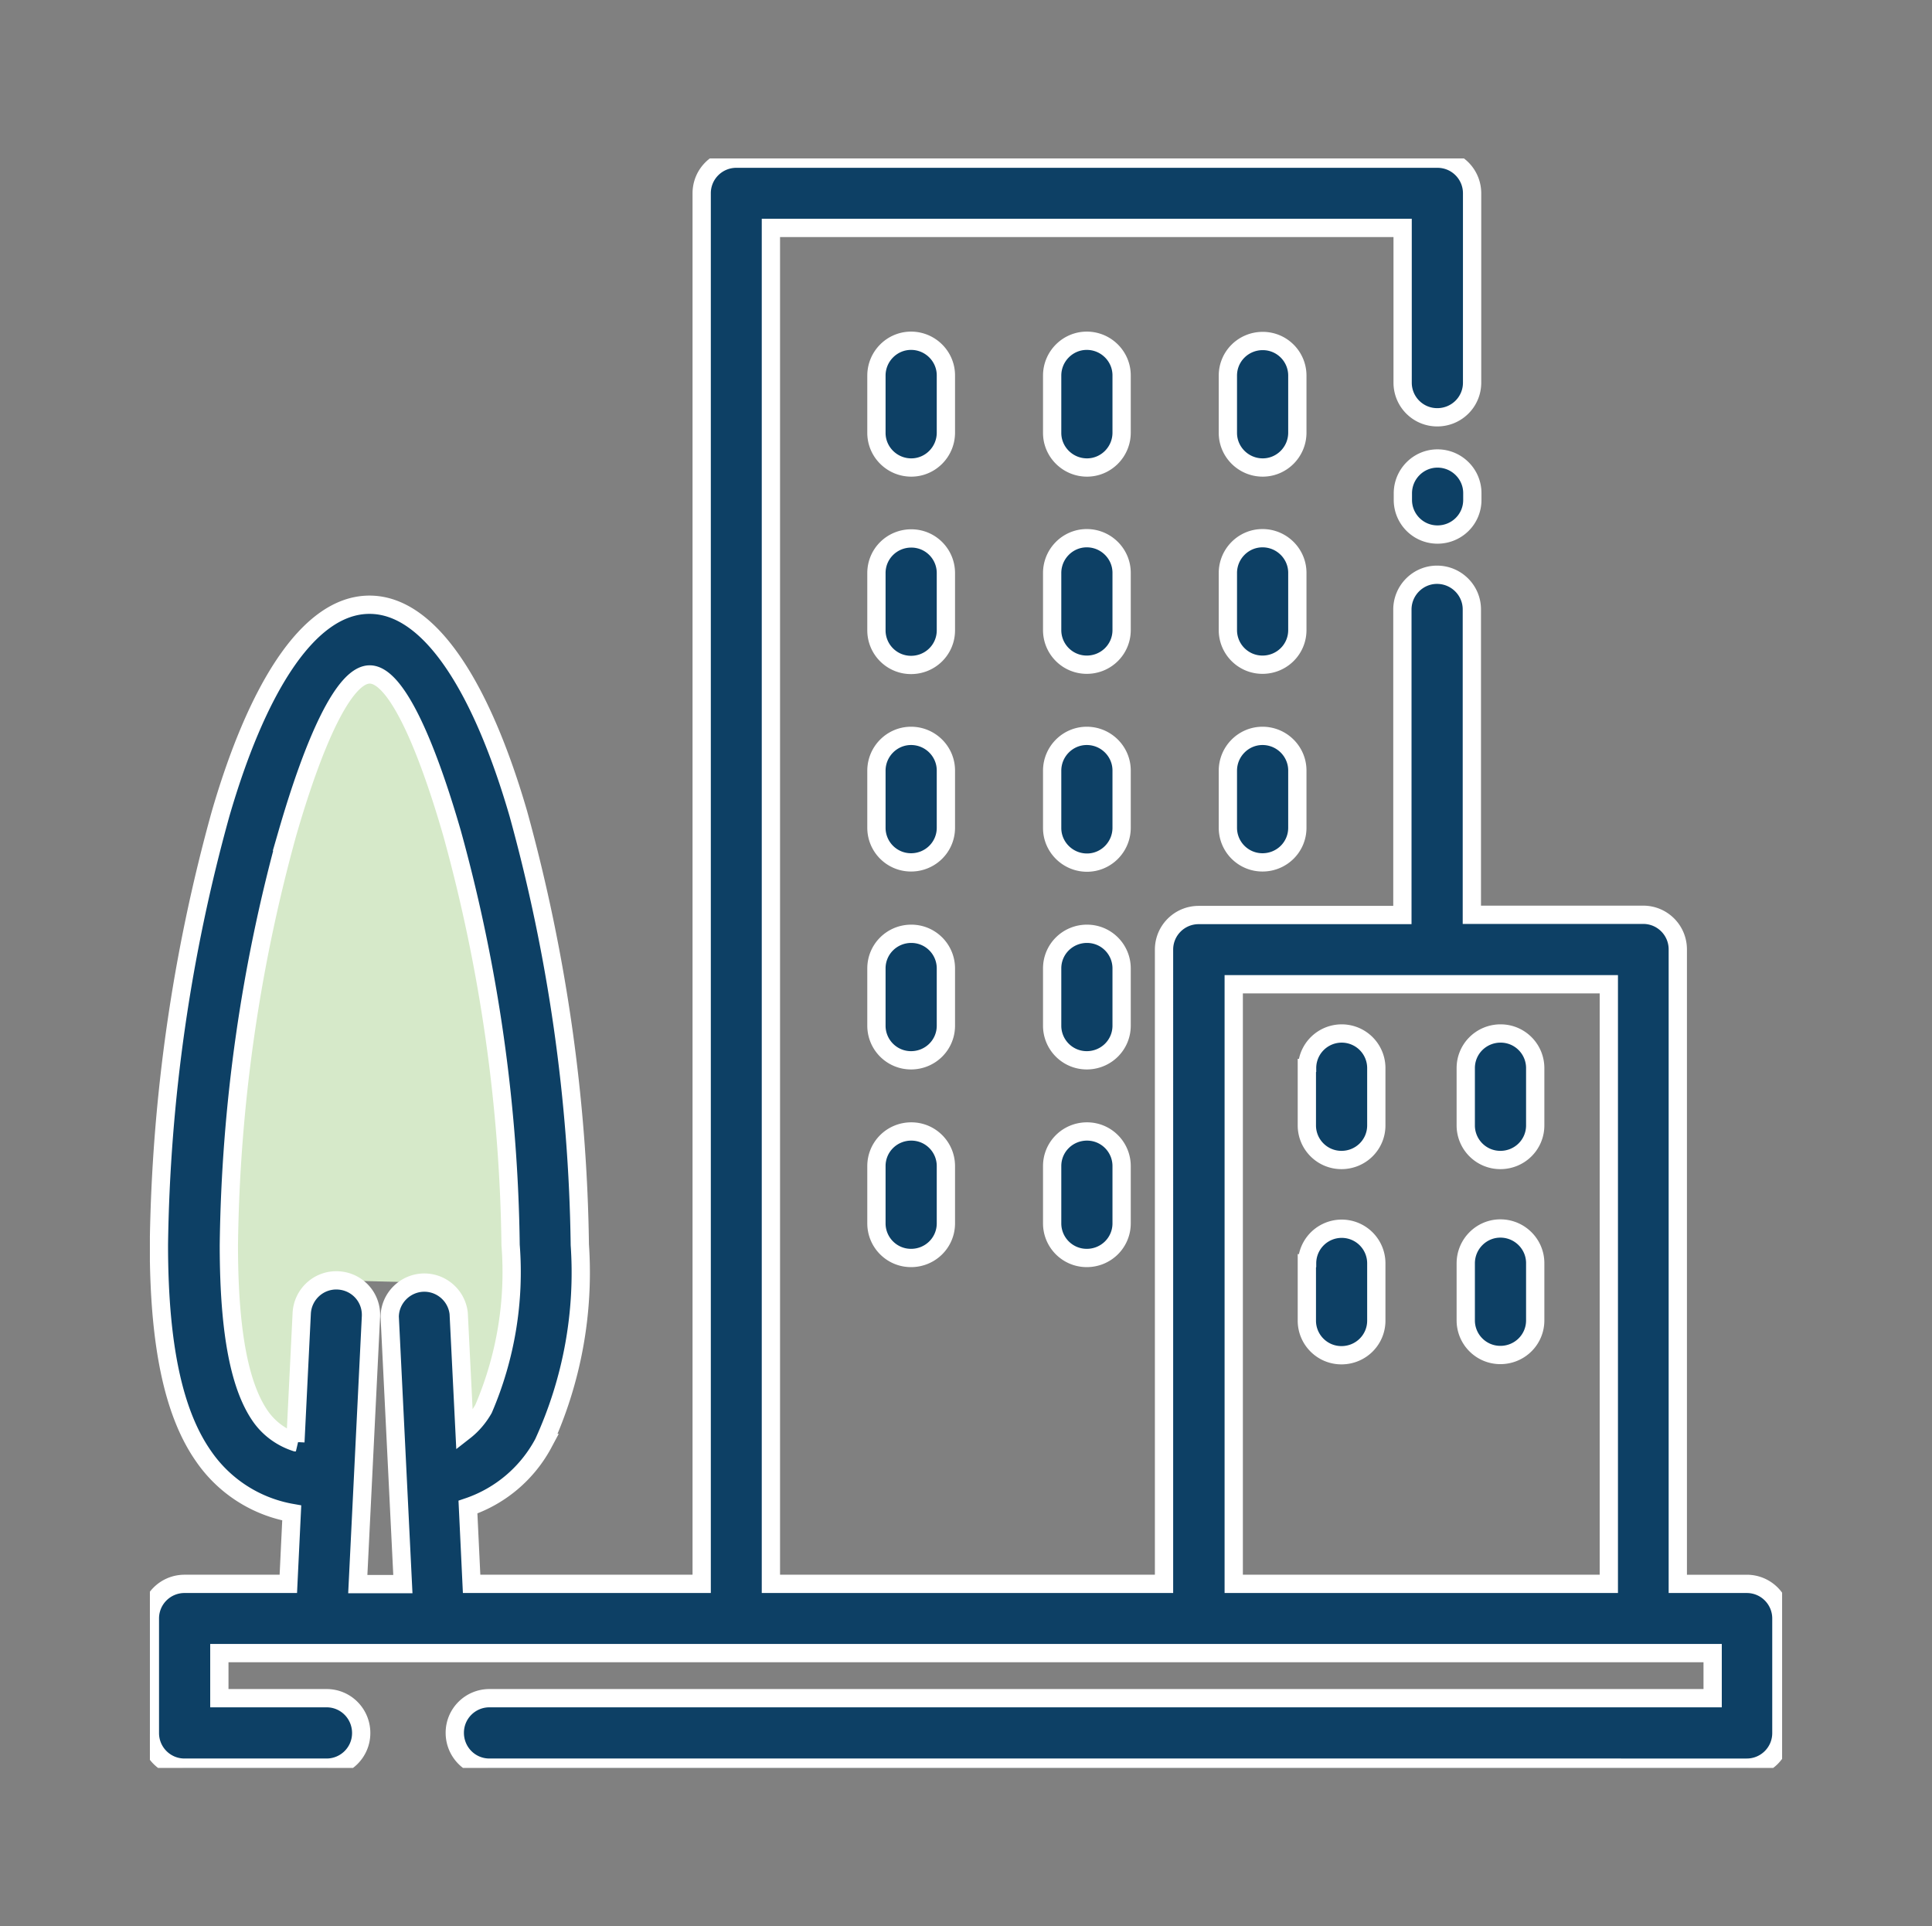
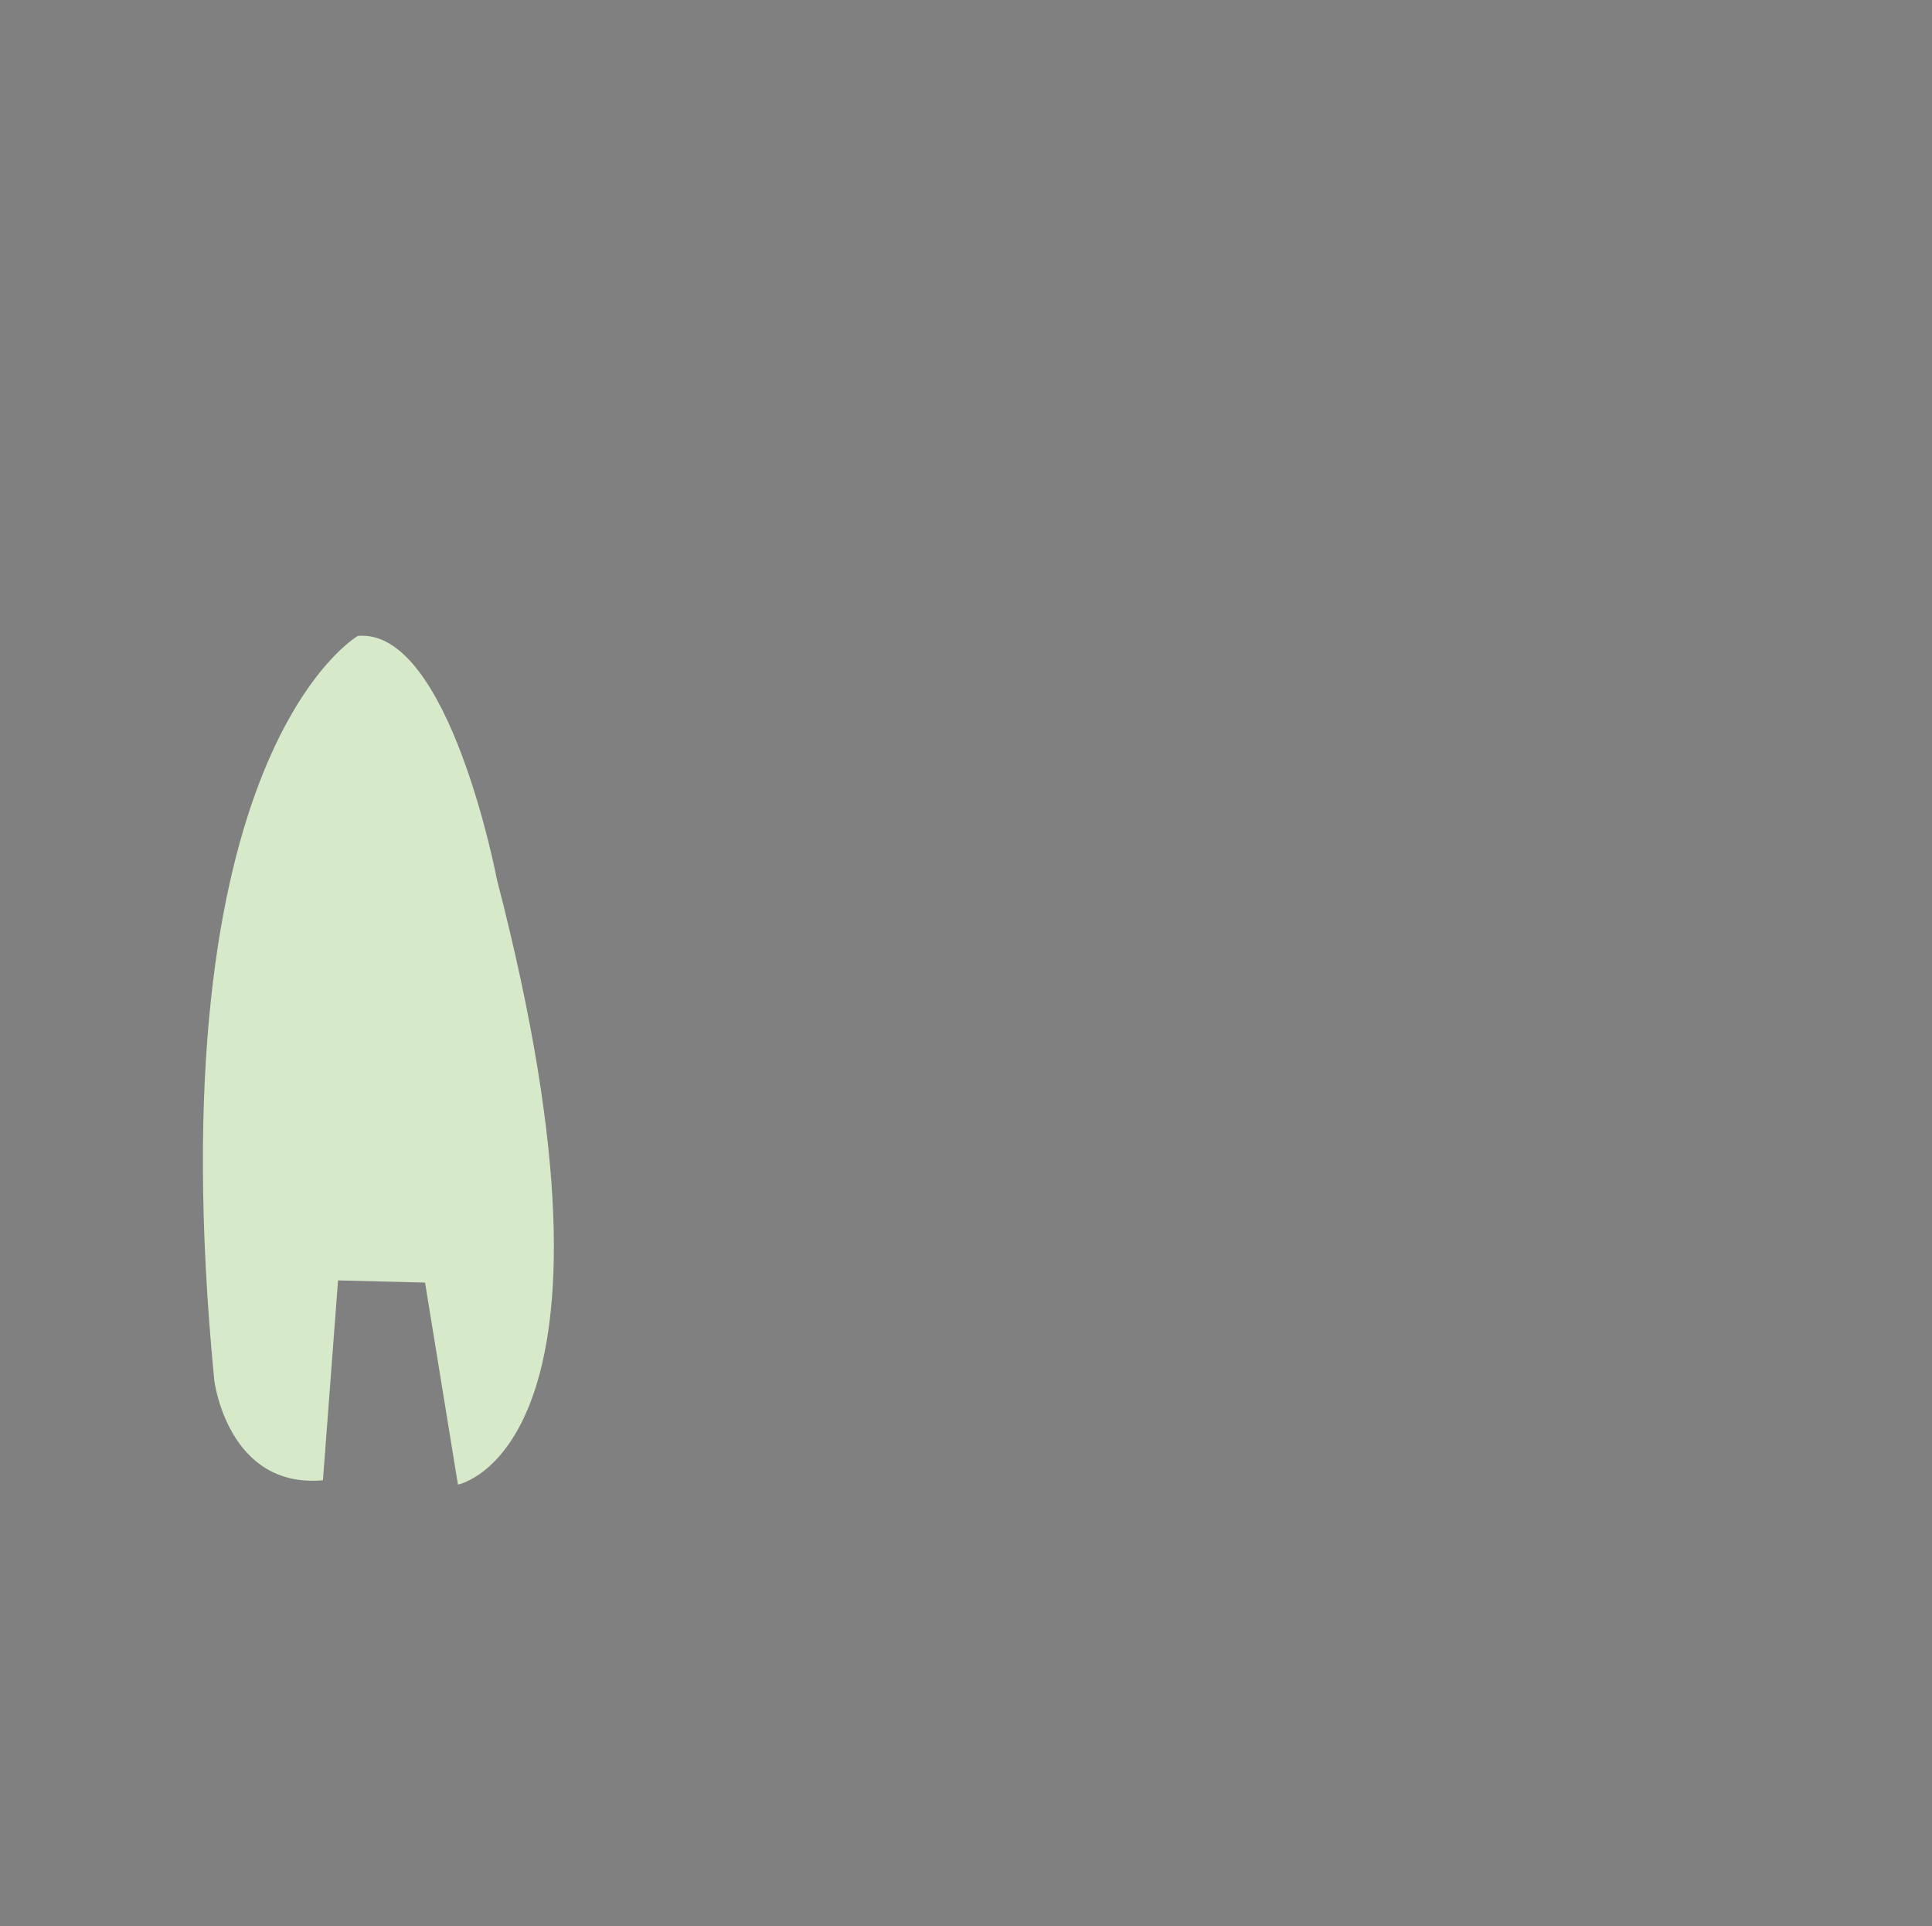
<svg xmlns="http://www.w3.org/2000/svg" viewBox="0 0 79.27 79.03">
  <rect x="0" y="0" width="79.27" height="79.03" fill="#808080" stroke="none" />
  <defs>
    <clipPath id="a">
-       <path style="stroke-width:0;fill:none" d="M6.15 6.5h66.97v66.03H6.15z" />
-     </clipPath>
+       </clipPath>
  </defs>
  <path d="M18.78 60.91s7.68-1.43 1.61-24.82c0 0-1.96-10.35-5.71-10 0 0-8.39 4.82-5.89 30.53 0 0 .54 4.46 4.46 4.11l.62-8.2 3.57.09 1.35 8.29Z" style="fill:#d6e9c9;stroke-width:0" />
  <g style="clip-path:url(#a)">
-     <path d="M28.79 64.98V7.93c0-.79.64-1.42 1.42-1.42h28.77c.79 0 1.42.64 1.42 1.42v7.77c0 .79-.64 1.42-1.43 1.42-.79 0-1.42-.64-1.42-1.42V9.35H31.63v55.63h16.13V38.96c0-.79.64-1.42 1.42-1.42h8.36V25.01c0-.79.64-1.43 1.42-1.43.79 0 1.43.64 1.43 1.42v12.53h7.03c.79 0 1.42.64 1.42 1.42v26.03h2.83c.79 0 1.42.64 1.42 1.42v4.7c0 .79-.64 1.42-1.42 1.42H20.08c-.79 0-1.42-.64-1.42-1.43 0-.79.64-1.42 1.42-1.42h50.19v-1.85H9v1.85h4.4c.79 0 1.42.64 1.42 1.43 0 .79-.64 1.42-1.42 1.42H7.57c-.79 0-1.42-.64-1.42-1.42v-4.7c0-.79.64-1.42 1.42-1.42h4.26l.14-2.91a5.558 5.558 0 0 1-3.62-2.33c-1.14-1.63-1.83-4.27-1.83-8.67.08-5.98.93-11.92 2.53-17.68 1.44-4.96 3.54-8.58 6.11-8.58s4.67 3.62 6.11 8.58c1.59 5.76 2.44 11.7 2.52 17.68.19 2.79-.32 5.58-1.49 8.13a5.512 5.512 0 0 1-3.1 2.63l.15 3.15h9.43Zm-16.67-5.82.26-5.28c.04-.78.7-1.39 1.49-1.35s1.39.7 1.35 1.49l-.54 10.97h1.85l-.54-10.97c.01-.78.66-1.41 1.44-1.4.71.01 1.31.55 1.39 1.26l.24 4.83c.32-.25.58-.56.78-.91.91-2.12 1.29-4.43 1.11-6.72-.07-5.71-.88-11.39-2.4-16.89-1.09-3.77-2.32-6.52-3.38-6.52s-2.29 2.75-3.38 6.52a66.488 66.488 0 0 0-2.4 16.89c0 3.75.49 5.87 1.3 7.03.35.5.86.87 1.44 1.06h.01Zm38.5 5.82h15.39v-24.6H50.62v24.6ZM35.96 47.84c0-.79.64-1.42 1.43-1.42.79 0 1.42.64 1.42 1.42v2.35c0 .79-.64 1.42-1.43 1.42-.79 0-1.42-.64-1.42-1.42v-2.35Zm7.21 0c0-.79.64-1.42 1.43-1.42.79 0 1.42.64 1.42 1.42v2.35c0 .79-.64 1.42-1.43 1.42-.79 0-1.42-.64-1.42-1.42v-2.35Zm-7.21-8.11c0-.79.64-1.42 1.43-1.42.79 0 1.42.64 1.42 1.42v2.35c0 .79-.64 1.42-1.43 1.42-.79 0-1.42-.64-1.42-1.42v-2.35Zm7.21 0c0-.79.64-1.42 1.43-1.42.79 0 1.42.64 1.42 1.42v2.35c0 .79-.64 1.42-1.43 1.42-.79 0-1.42-.64-1.42-1.42v-2.35Zm-7.21-8.11c0-.79.64-1.43 1.42-1.43.79 0 1.43.64 1.43 1.42v2.35c0 .79-.64 1.42-1.43 1.42-.79 0-1.42-.64-1.42-1.42v-2.35Zm14.42 0c0-.79.64-1.43 1.42-1.43.79 0 1.43.64 1.43 1.42v2.35c0 .79-.64 1.42-1.43 1.42-.79 0-1.42-.64-1.42-1.42v-2.35Zm-7.21 0c0-.79.64-1.43 1.42-1.43.79 0 1.43.64 1.43 1.42v2.35c0 .79-.64 1.43-1.42 1.43-.79 0-1.43-.64-1.43-1.42v-2.35Zm-7.21-8.11c0-.79.64-1.42 1.43-1.42.79 0 1.42.64 1.42 1.42v2.35c0 .79-.64 1.42-1.43 1.42-.79 0-1.42-.64-1.42-1.42v-2.35Zm14.42 0c0-.79.64-1.43 1.42-1.43.79 0 1.43.64 1.43 1.42v2.35c0 .79-.64 1.42-1.43 1.42-.79 0-1.42-.64-1.42-1.42V23.5Zm-7.21 0c0-.79.64-1.43 1.42-1.43.79 0 1.43.64 1.43 1.42v2.35c0 .79-.64 1.42-1.43 1.42-.79 0-1.42-.64-1.42-1.42V23.5Zm16.97 28.32c0-.79.64-1.43 1.42-1.43.79 0 1.43.64 1.43 1.42v2.35c0 .79-.64 1.42-1.43 1.42-.79 0-1.42-.64-1.42-1.42v-2.35Zm-6.51 0a1.419 1.419 0 1 1 2.84 0v2.35c0 .79-.64 1.42-1.43 1.42-.79 0-1.42-.64-1.42-1.42v-2.35Zm6.51-8.01c0-.79.64-1.42 1.43-1.42.79 0 1.42.64 1.42 1.42v2.35c0 .79-.64 1.42-1.43 1.42-.79 0-1.42-.64-1.42-1.42v-2.35Zm-6.51 0a1.419 1.419 0 1 1 2.84 0v2.35c0 .79-.64 1.42-1.43 1.42-.79 0-1.42-.64-1.42-1.42v-2.35ZM35.96 15.41c0-.79.64-1.43 1.42-1.43.79 0 1.43.64 1.43 1.42v2.35c0 .79-.64 1.43-1.42 1.43-.79 0-1.43-.64-1.43-1.42v-2.35Zm14.42 0c0-.79.64-1.42 1.43-1.42.79 0 1.42.64 1.42 1.42v2.34c0 .79-.64 1.43-1.42 1.43-.79 0-1.43-.64-1.43-1.42v-2.35Zm-7.21 0c0-.79.64-1.43 1.42-1.43.79 0 1.43.64 1.43 1.42v2.35c0 .79-.64 1.43-1.42 1.43-.79 0-1.43-.64-1.43-1.42v-2.35Zm14.39 4.83c0-.79.64-1.43 1.42-1.43.79 0 1.43.64 1.43 1.42v.28c0 .79-.64 1.42-1.43 1.42-.79 0-1.42-.64-1.42-1.42v-.28Z" style="fill:#0d4065;stroke:#fff;stroke-width:.75px" />
-   </g>
+     </g>
</svg>